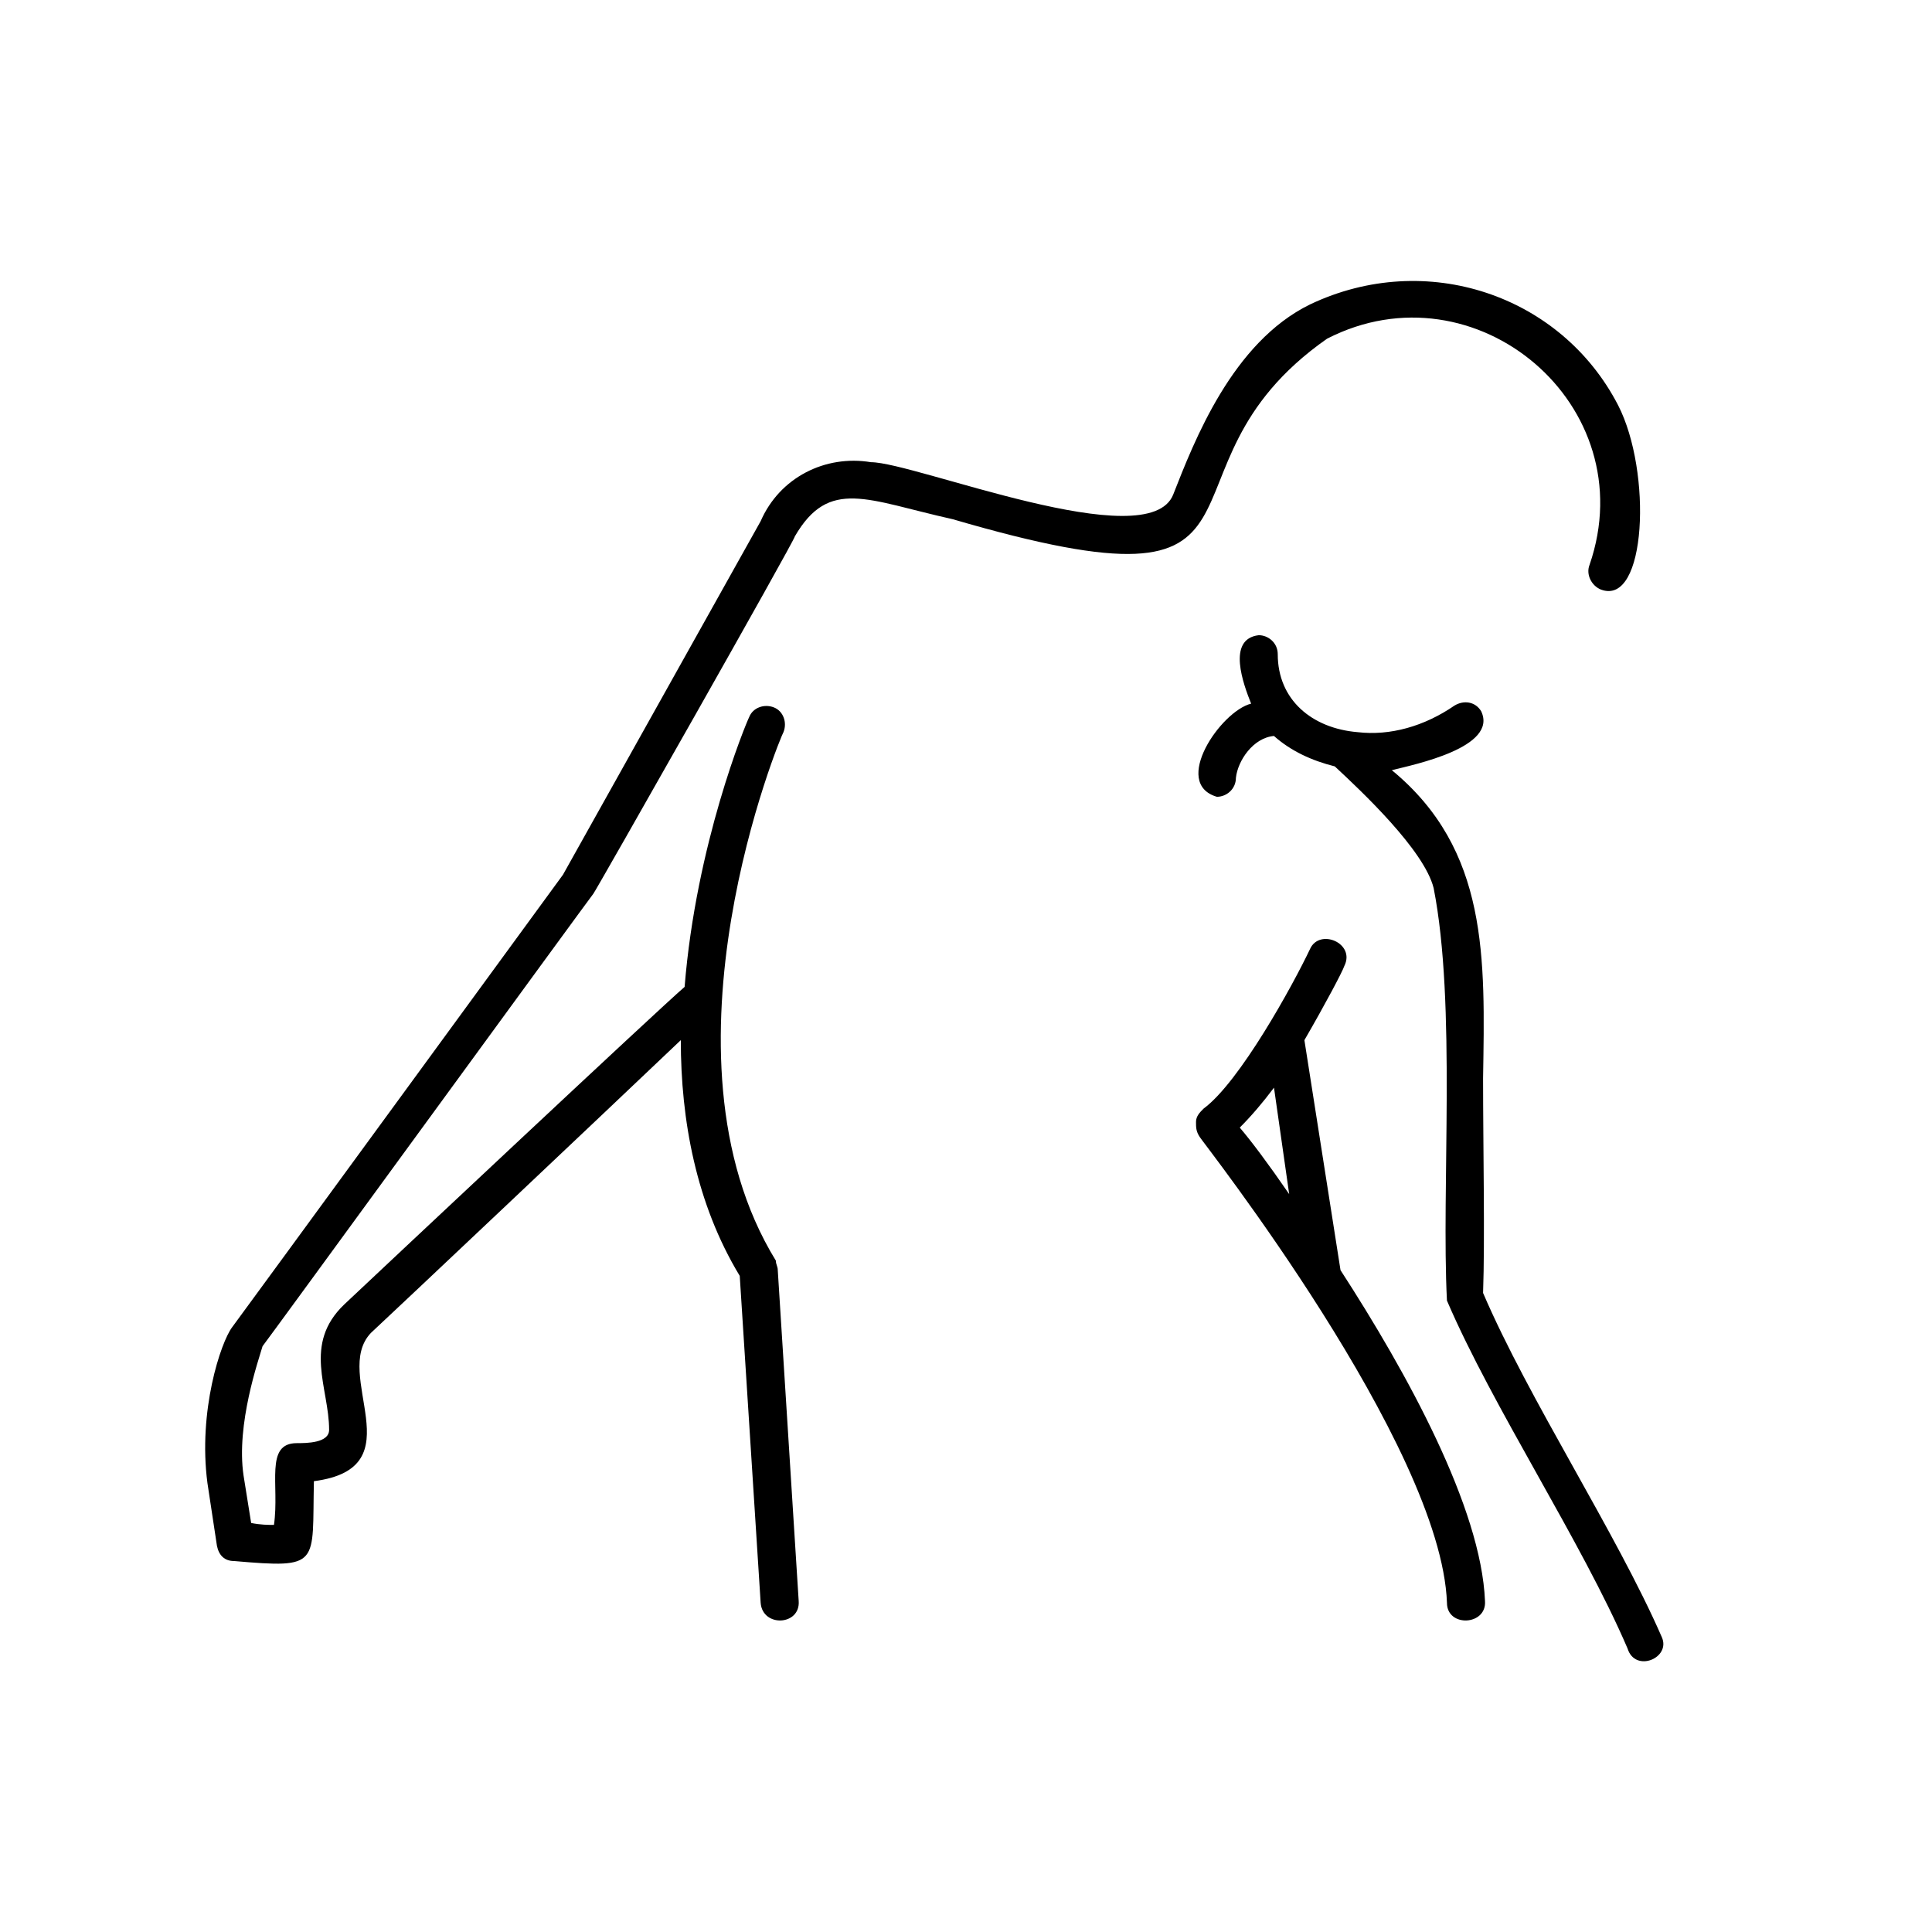
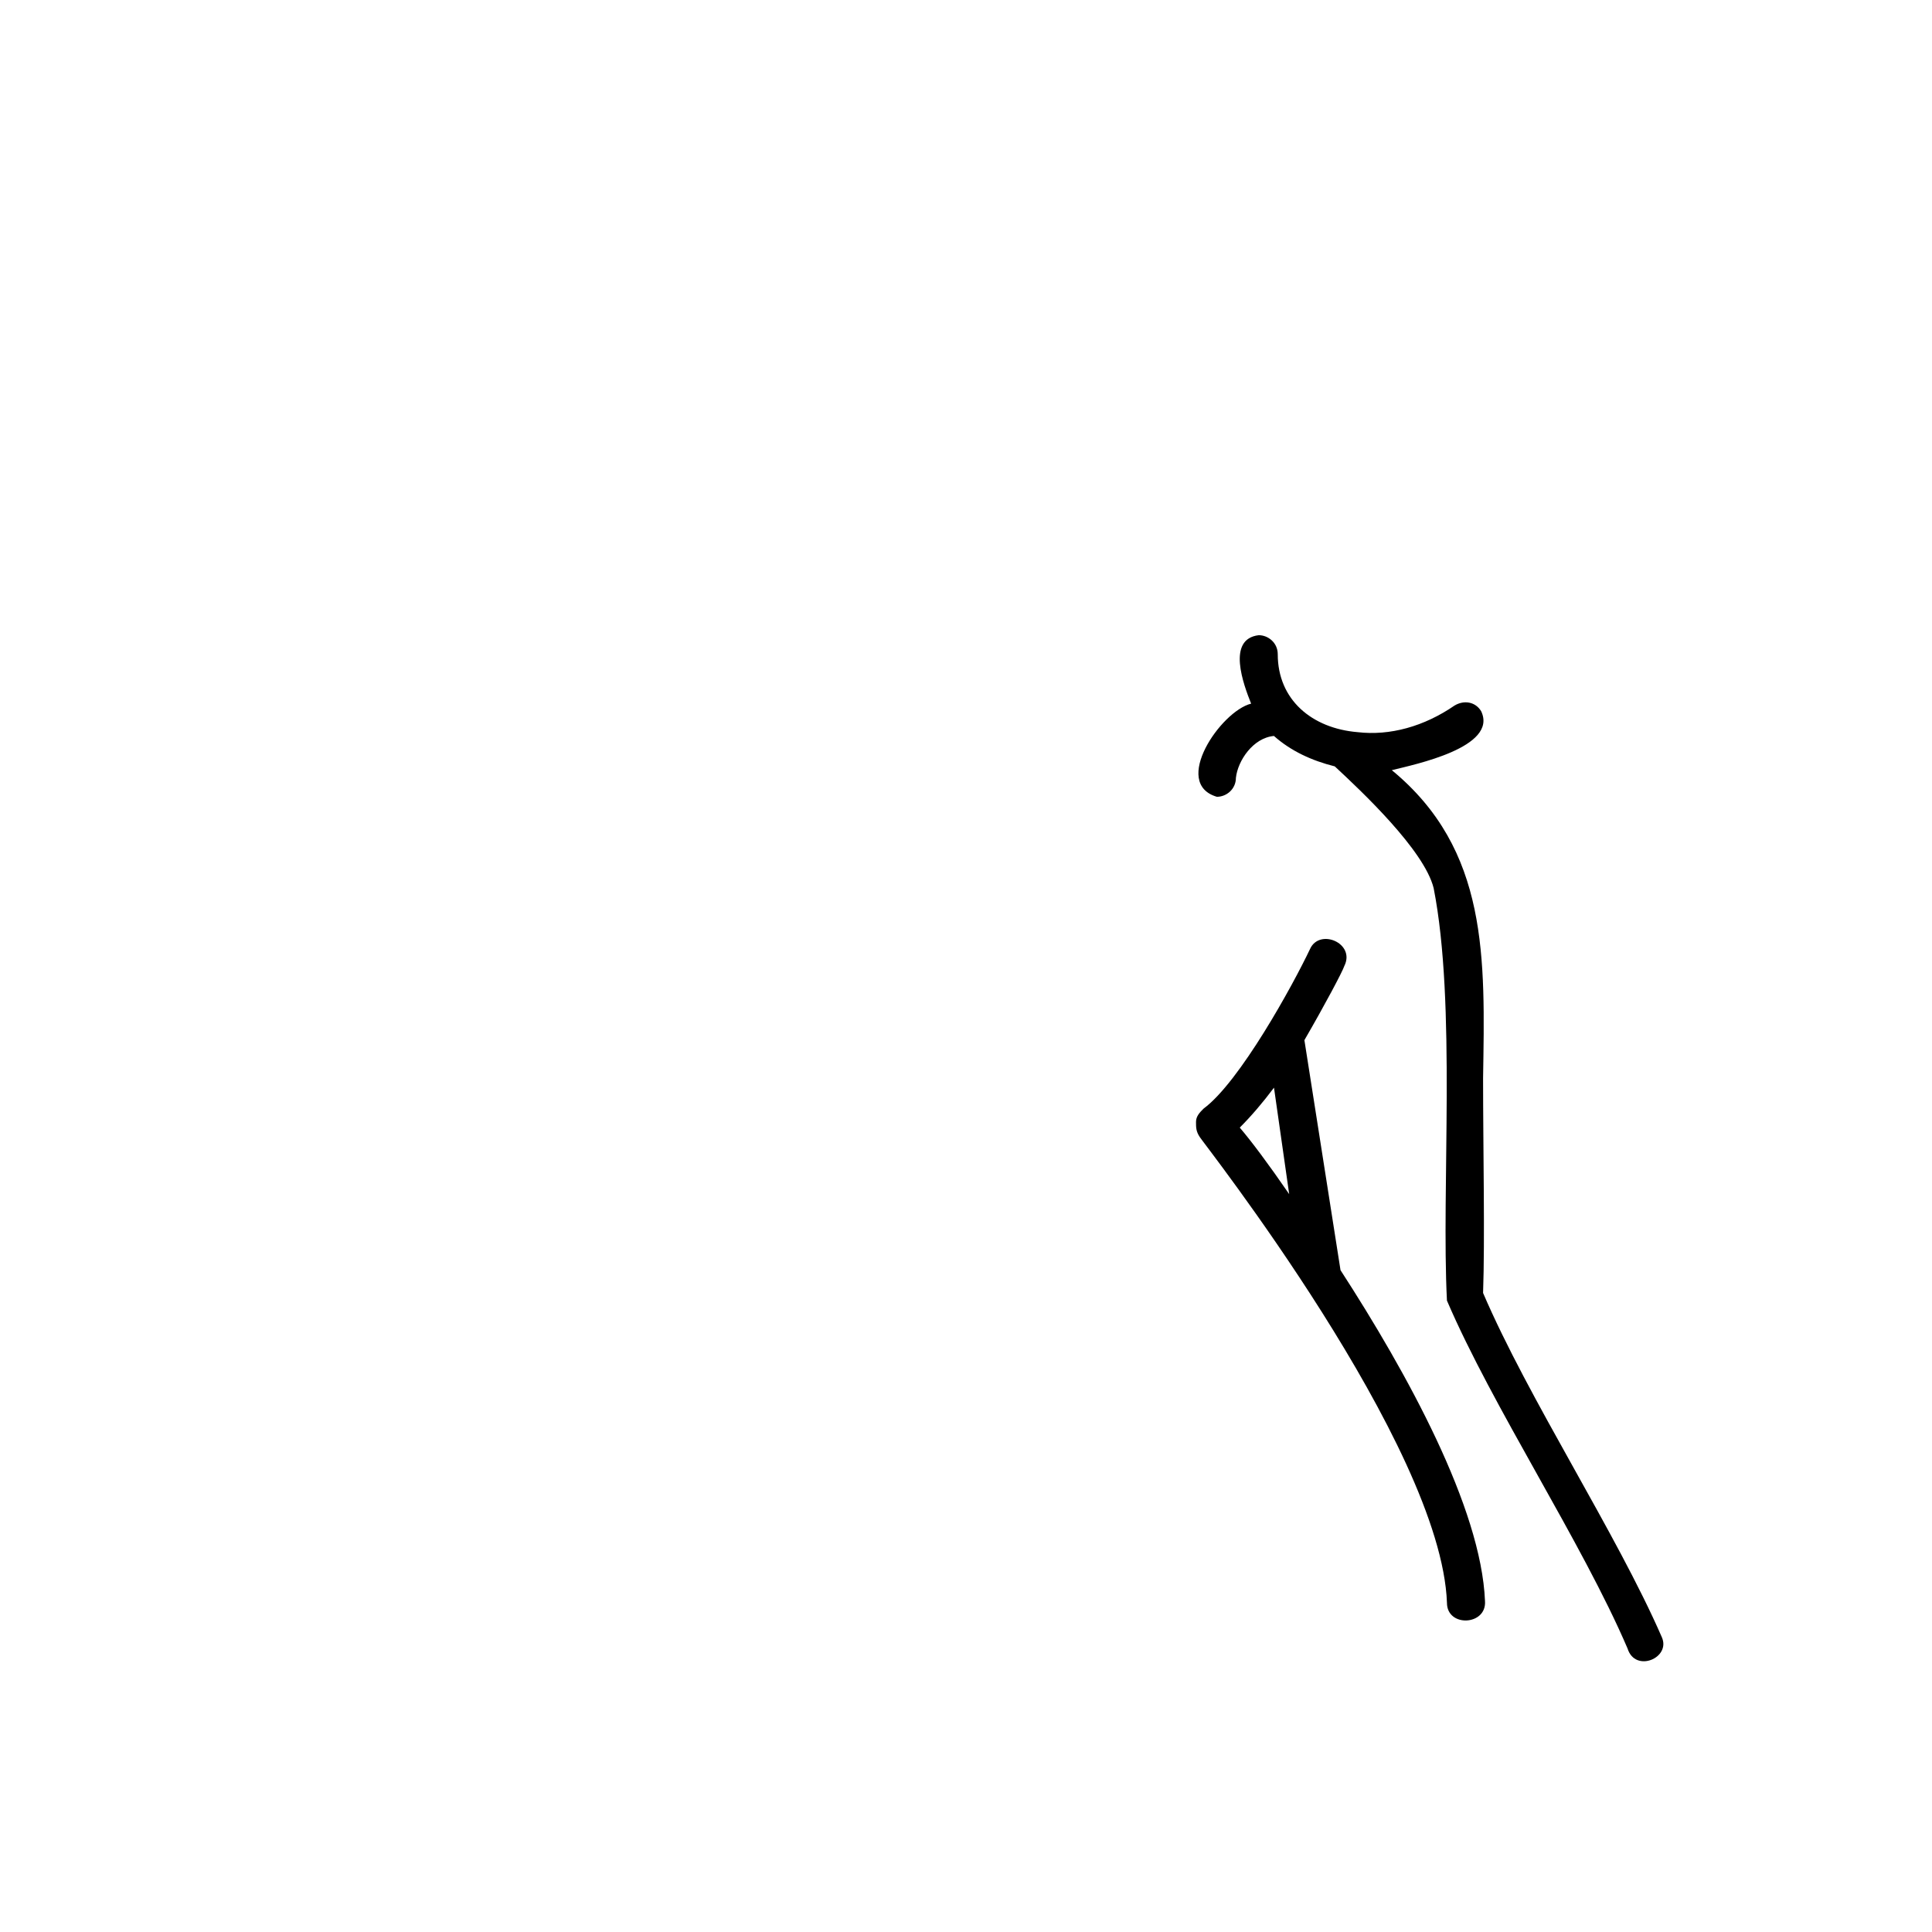
<svg xmlns="http://www.w3.org/2000/svg" fill="#000000" width="800px" height="800px" version="1.1" viewBox="144 144 512 512">
  <g>
-     <path d="m495.72 233.74c39.297-20.152 84.137 17.633 69.527 59.953-1.008 2.519 0.504 5.543 3.023 6.551 12.09 4.535 13.602-31.234 4.535-48.871-15.113-29.223-50.883-41.312-81.617-26.703-20.656 10.078-30.73 36.273-36.273 50.383-6.551 16.625-68.52-8.566-80.105-8.566-12.09-2.016-24.184 4.031-29.223 15.617l-52.395 93.707c-0.004 0.004-84.645 115.88-87.668 119.91-3.023 4.031-9.07 22.168-6.551 41.312l2.519 16.625c0.504 2.519 2.016 4.031 4.535 4.031 23.176 2.016 20.656 1.008 21.16-21.16 27.207-3.527 4.535-28.215 15.113-39.297 7.055-6.551 61.465-57.938 82.121-77.586 0 21.16 4.031 43.328 15.617 62.473l5.543 86.656c0.504 6.551 10.578 6.047 10.078-0.504 0 0-5.543-87.664-5.543-87.664 0-1.008-0.504-1.512-0.504-2.519-33.754-54.914 1.512-139.55 2.016-140.06 1.008-2.519 0-5.543-2.519-6.551-2.519-1.008-5.543 0-6.551 2.519-1.008 2.016-14.105 33.754-17.129 71.539-7.051 6.047-81.617 76.078-90.18 84.137-11.082 10.578-4.031 22.168-4.031 33.25 0 3.527-6.047 3.527-8.566 3.527-8.566 0-4.535 11.082-6.047 21.664-1.512 0-3.527 0-6.047-0.504l-2.016-12.594c-2.016-13.602 4.031-30.73 5.039-34.258 0.504-0.504 87.16-119.4 87.664-119.91 0.504-0.504 53.406-93.711 53.406-94.719 9.07-15.617 19.145-9.574 41.816-4.535 94.715 27.711 48.867-12.594 99.25-47.859z" />
    <path d="m584.39 577.84c-12.09-27.711-35.266-62.977-47.359-91.191 0.504-14.105 0-38.793 0-56.93 0.504-31.738 1.512-60.457-24.184-81.617 6.047-1.512 28.215-6.047 23.68-15.617-1.512-2.519-4.535-3.023-7.055-1.512-8.062 5.543-17.129 8.062-25.695 7.055-12.09-1.008-21.16-8.566-21.16-20.656 0-3.023-2.519-5.039-5.039-5.039-8.566 1.008-4.031 13.098-2.016 18.137-8.062 2.016-21.16 21.16-9.07 24.688 2.519 0 5.039-2.016 5.039-5.039 0.504-4.535 4.535-10.578 10.078-11.082 4.535 4.031 10.078 6.551 16.121 8.062 7.055 6.551 23.68 22.168 26.199 32.242 6.047 30.73 2.016 79.602 3.527 109.33 12.09 28.215 35.77 63.984 47.863 92.195 2.016 6.547 11.586 2.519 9.07-3.023z" />
    <path d="m489.68 419.65c5.543-9.574 10.078-18.137 10.578-19.648 3.023-6.047-6.551-10.078-9.07-4.535-4.535 9.574-18.641 35.266-28.215 42.32-1.008 1.008-2.016 2.016-2.016 3.527s0 2.519 1.008 4.031c0.504 1.008 63.984 81.617 65.496 123.43 0 6.551 10.578 6.047 10.078-0.504-1.008-24.688-20.656-60.457-38.289-87.664zm-8.059 12.594 4.027 28.215c-5.543-8.062-10.078-14.105-13.098-17.633 3.023-3.023 6.047-6.551 9.07-10.582z" />
  </g>
</svg>